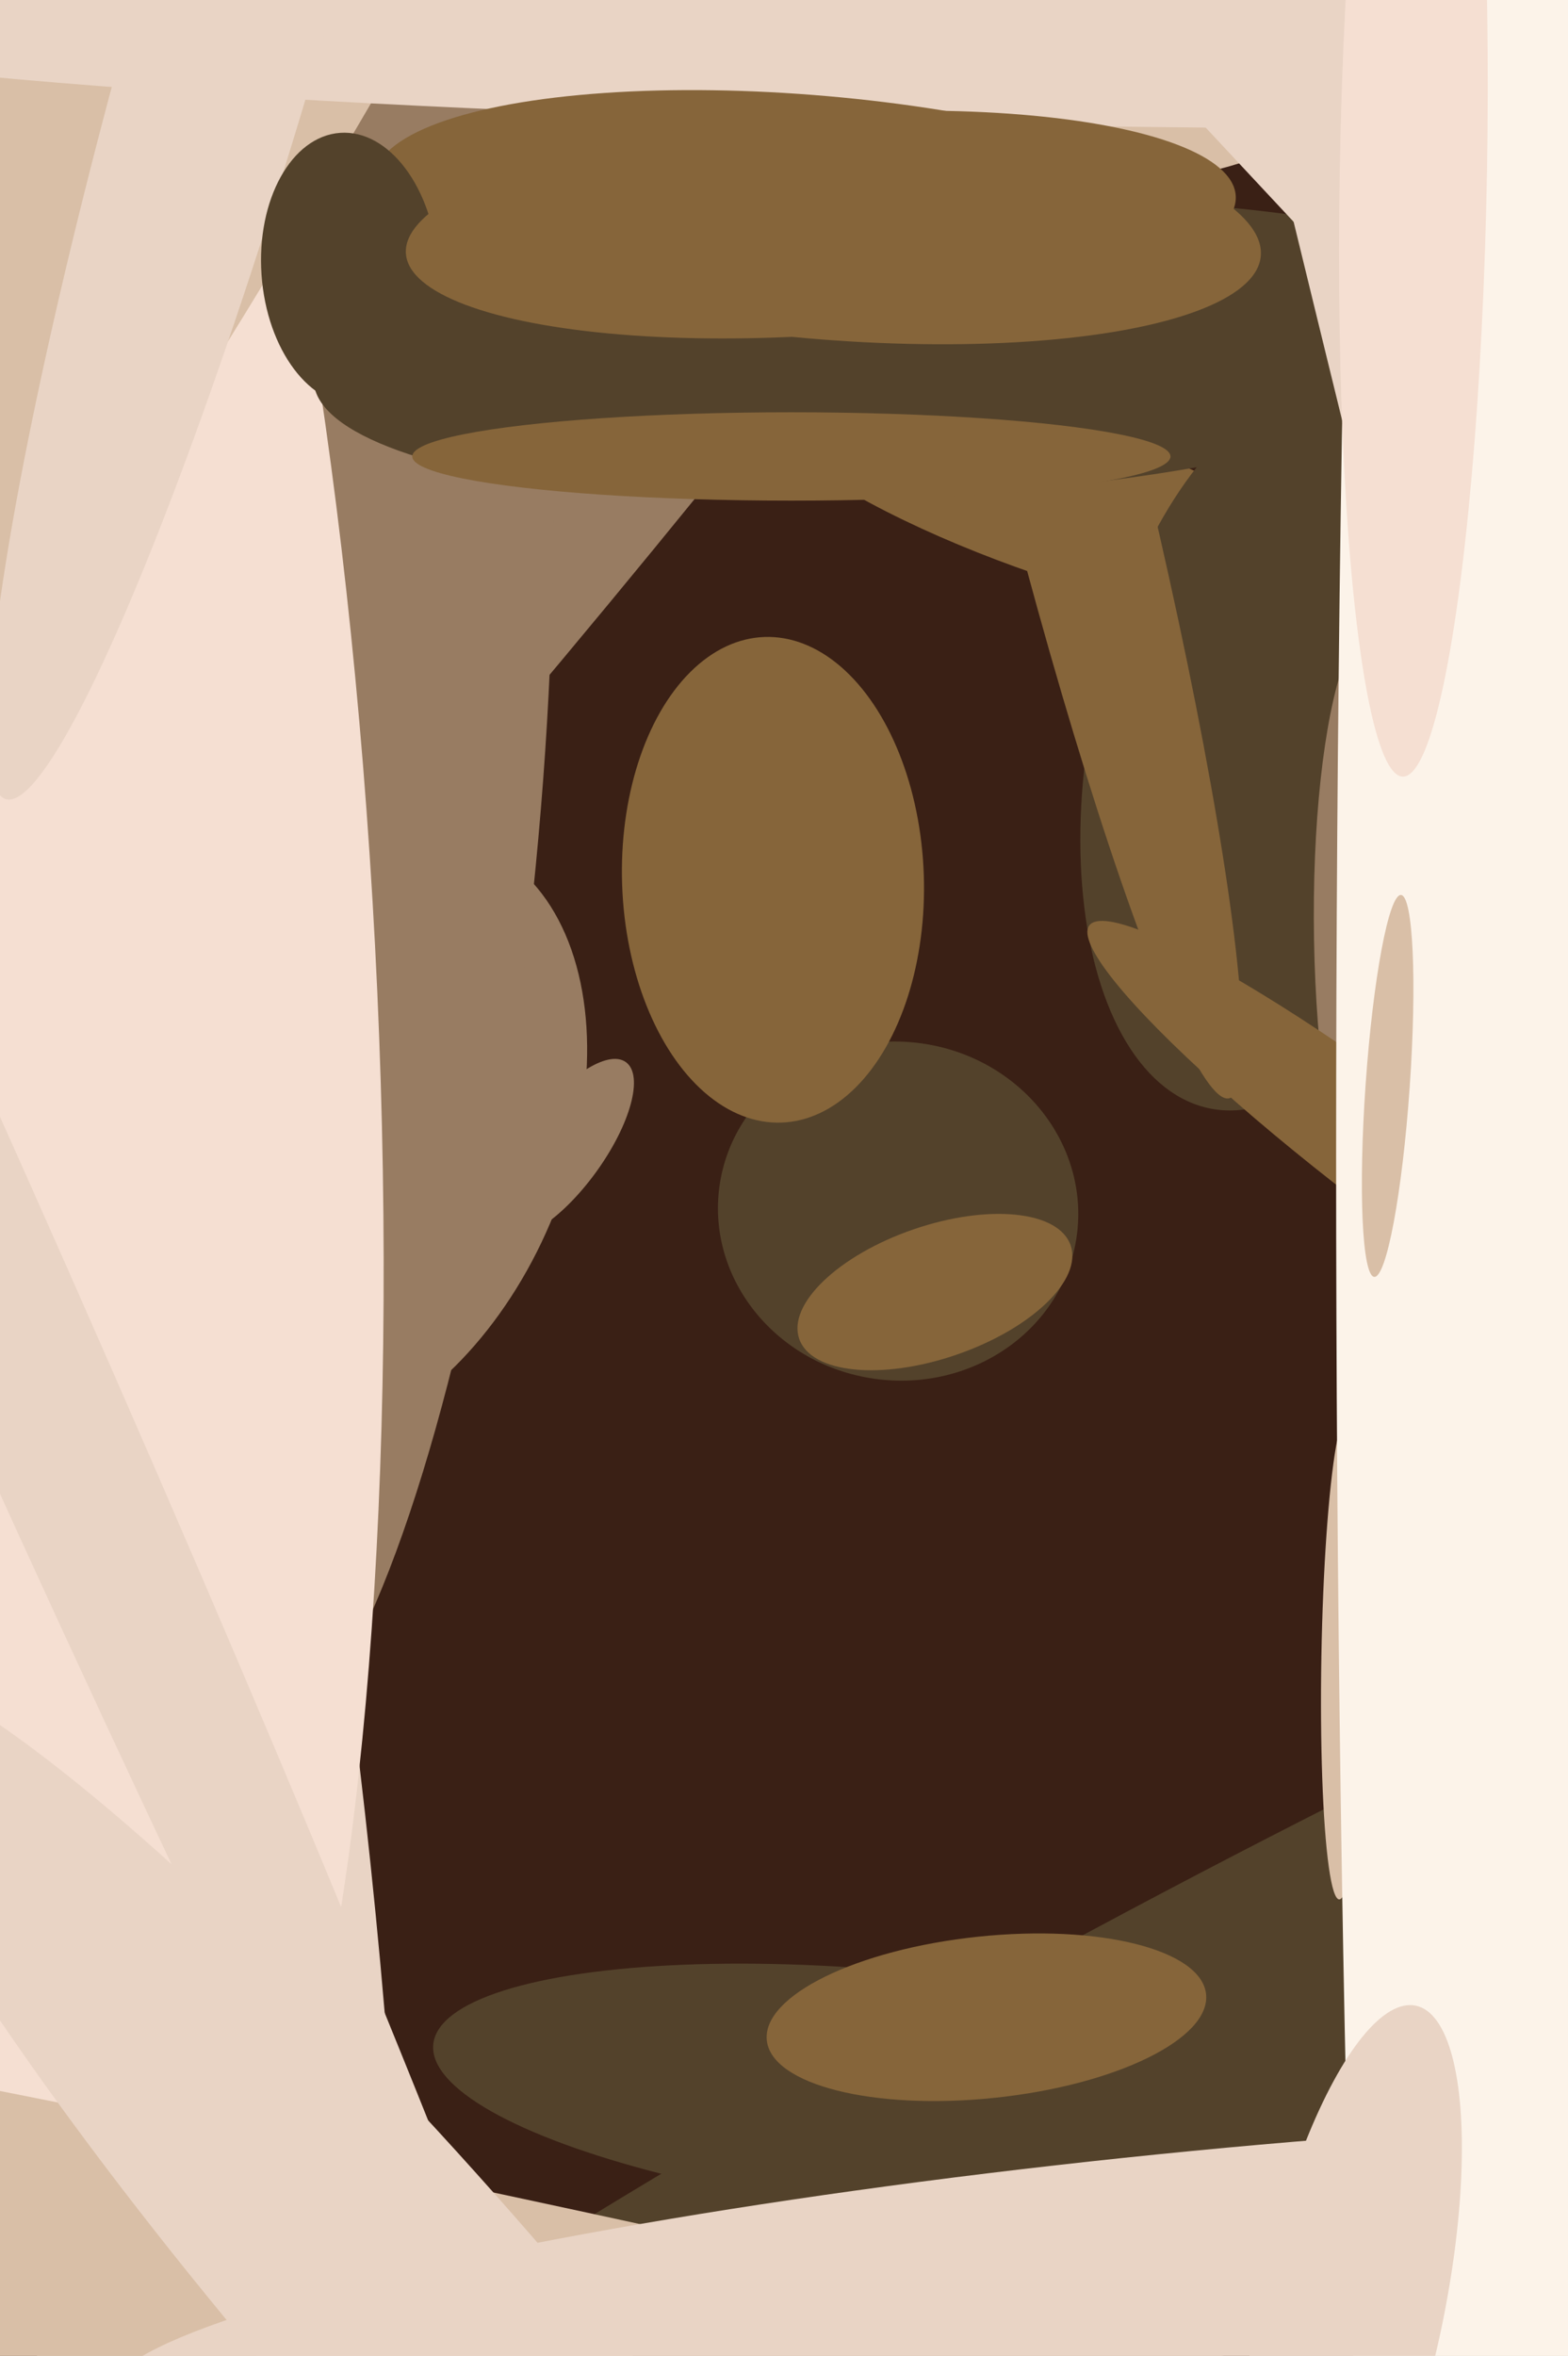
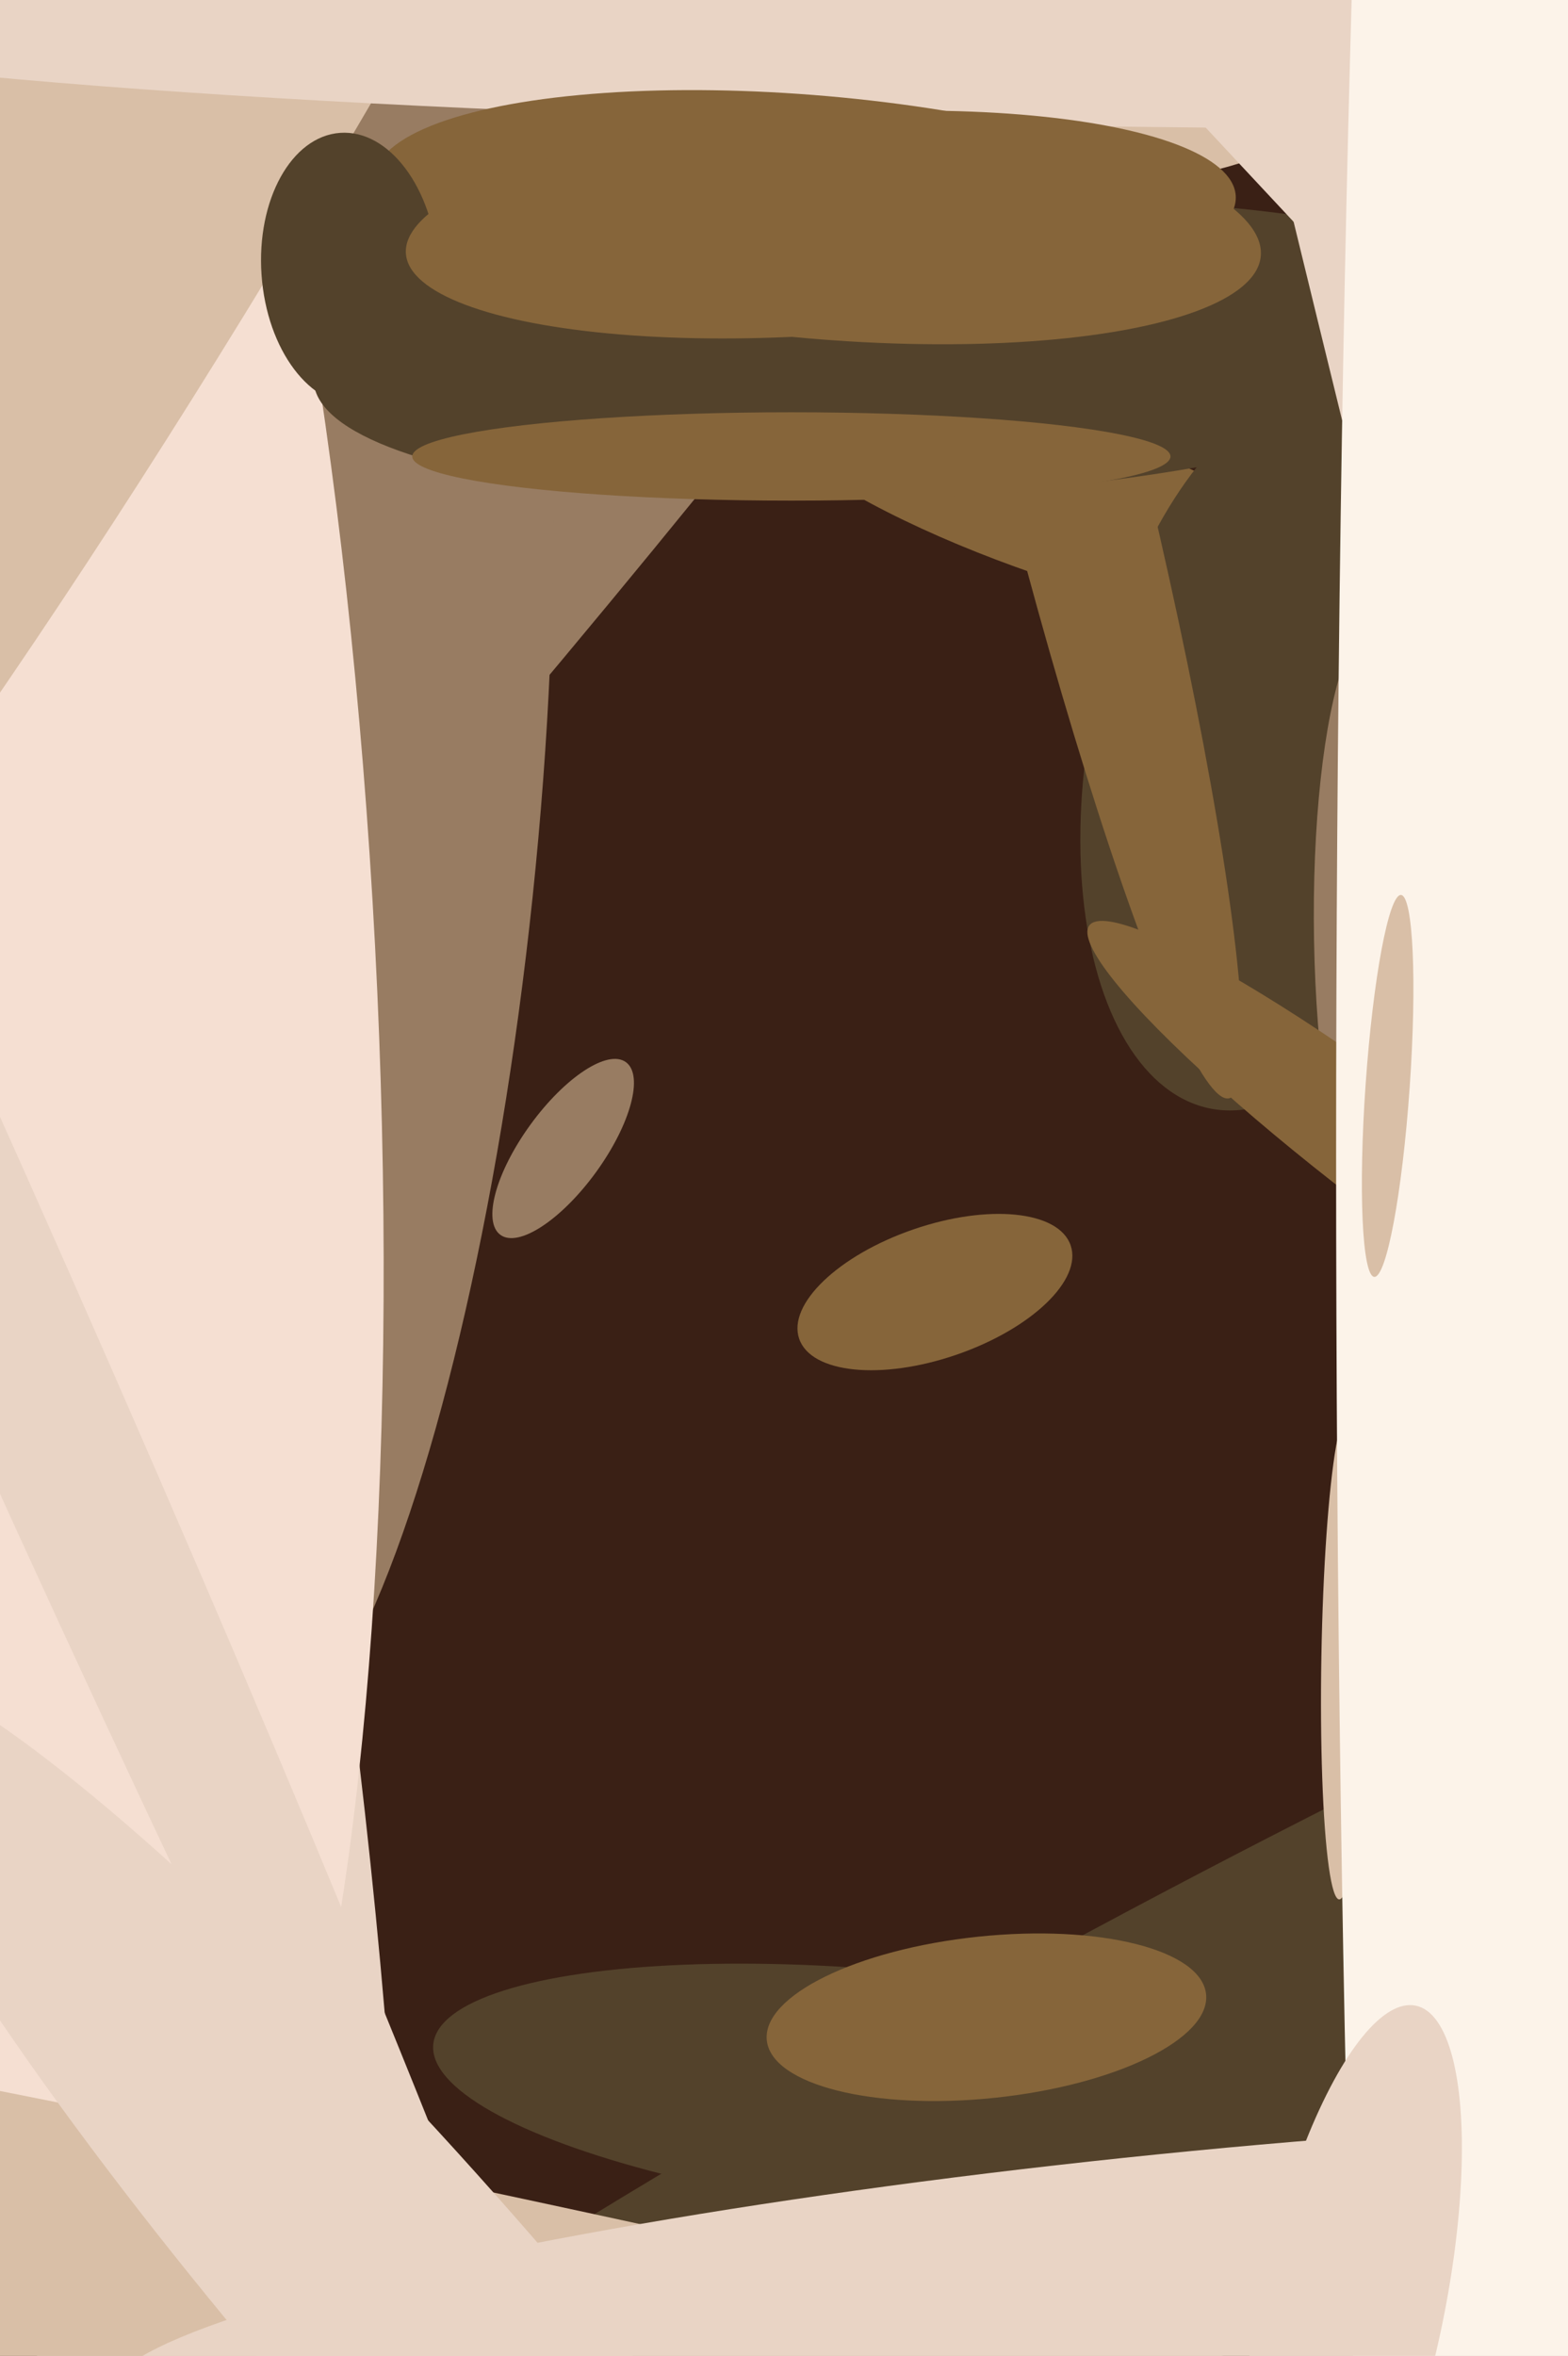
<svg xmlns="http://www.w3.org/2000/svg" width="426px" height="640px">
  <rect width="426" height="640" fill="rgb(58,32,21)" />
  <ellipse cx="288" cy="136" rx="87" ry="21" transform="rotate(19,288,136)" fill="rgb(134,101,58)" />
  <ellipse cx="-9" cy="278" rx="74" ry="490" transform="rotate(169,-9,278)" fill="rgb(233,212,197)" />
  <ellipse cx="348" cy="203" rx="52" ry="100" transform="rotate(11,348,203)" fill="rgb(83,66,43)" />
  <ellipse cx="248" cy="569" rx="131" ry="33" transform="rotate(6,248,569)" fill="rgb(83,66,43)" />
-   <ellipse cx="97" cy="310" rx="57" ry="87" transform="rotate(23,97,310)" fill="rgb(152,124,98)" />
  <ellipse cx="307" cy="-26" rx="75" ry="87" transform="rotate(89,307,-26)" fill="rgb(217,191,167)" />
  <ellipse cx="323" cy="550" rx="335" ry="35" transform="rotate(152,323,550)" fill="rgb(83,66,43)" />
  <ellipse cx="70" cy="247" rx="19" ry="326" transform="rotate(41,70,247)" fill="rgb(152,124,98)" />
  <ellipse cx="91" cy="238" rx="54" ry="241" transform="rotate(6,91,238)" fill="rgb(152,124,98)" />
  <ellipse cx="376" cy="255" rx="19" ry="87" transform="rotate(179,376,255)" fill="rgb(152,124,98)" />
  <ellipse cx="23" cy="261" rx="79" ry="370" transform="rotate(177,23,261)" fill="rgb(245,223,210)" />
  <ellipse cx="57" cy="-14" rx="423" ry="59" transform="rotate(120,57,-14)" fill="rgb(217,191,167)" />
  <ellipse cx="288" cy="114" rx="190" ry="19" transform="rotate(76,288,114)" fill="rgb(134,101,58)" />
  <ellipse cx="-12" cy="328" rx="21" ry="444" transform="rotate(156,-12,328)" fill="rgb(233,212,197)" />
  <ellipse cx="396" cy="-2" rx="37" ry="507" transform="rotate(90,396,-2)" fill="rgb(233,212,197)" />
  <ellipse cx="250" cy="95" rx="165" ry="40" transform="rotate(177,250,95)" fill="rgb(83,66,43)" />
-   <ellipse cx="244" cy="329" rx="46" ry="49" transform="rotate(98,244,329)" fill="rgb(83,66,43)" />
  <ellipse cx="222" cy="59" rx="121" ry="33" transform="rotate(5,222,59)" fill="rgb(134,101,58)" />
  <ellipse cx="338" cy="18" rx="19" ry="805" transform="rotate(137,338,18)" fill="rgb(233,212,197)" />
  <ellipse cx="292" cy="685" rx="53" ry="754" transform="rotate(103,292,685)" fill="rgb(217,191,167)" />
  <ellipse cx="383" cy="317" rx="109" ry="16" transform="rotate(37,383,317)" fill="rgb(134,101,58)" />
  <ellipse cx="309" cy="621" rx="35" ry="281" transform="rotate(84,309,621)" fill="rgb(233,212,197)" />
  <ellipse cx="268" cy="548" rx="60" ry="22" transform="rotate(174,268,548)" fill="rgb(134,101,58)" />
  <ellipse cx="421" cy="313" rx="616" ry="7" transform="rotate(76,421,313)" fill="rgb(233,212,197)" />
-   <ellipse cx="210" cy="239" rx="41" ry="66" transform="rotate(178,210,239)" fill="rgb(134,101,58)" />
  <ellipse cx="115" cy="633" rx="237" ry="39" transform="rotate(49,115,633)" fill="rgb(233,212,197)" />
-   <ellipse cx="65" cy="-4" rx="230" ry="26" transform="rotate(106,65,-4)" fill="rgb(233,212,197)" />
  <ellipse cx="365" cy="450" rx="6" ry="66" transform="rotate(1,365,450)" fill="rgb(217,191,167)" />
  <ellipse cx="215" cy="124" rx="12" ry="103" transform="rotate(90,215,124)" fill="rgb(134,101,58)" />
  <ellipse cx="400" cy="314" rx="677" ry="37" transform="rotate(90,400,314)" fill="rgb(252,243,233)" />
-   <ellipse cx="384" cy="46" rx="20" ry="165" transform="rotate(1,384,46)" fill="rgb(245,223,210)" />
  <ellipse cx="254" cy="351" rx="18" ry="39" transform="rotate(71,254,351)" fill="rgb(134,101,58)" />
  <ellipse cx="95" cy="73" rx="37" ry="24" transform="rotate(86,95,73)" fill="rgb(83,66,43)" />
  <ellipse cx="367" cy="628" rx="85" ry="25" transform="rotate(102,367,628)" fill="rgb(233,212,197)" />
  <ellipse cx="153" cy="312" rx="11" ry="29" transform="rotate(36,153,312)" fill="rgb(152,124,98)" />
  <ellipse cx="223" cy="61" rx="113" ry="30" transform="rotate(176,223,61)" fill="rgb(134,101,58)" />
  <ellipse cx="377" cy="295" rx="6" ry="52" transform="rotate(4,377,295)" fill="rgb(217,191,167)" />
</svg>